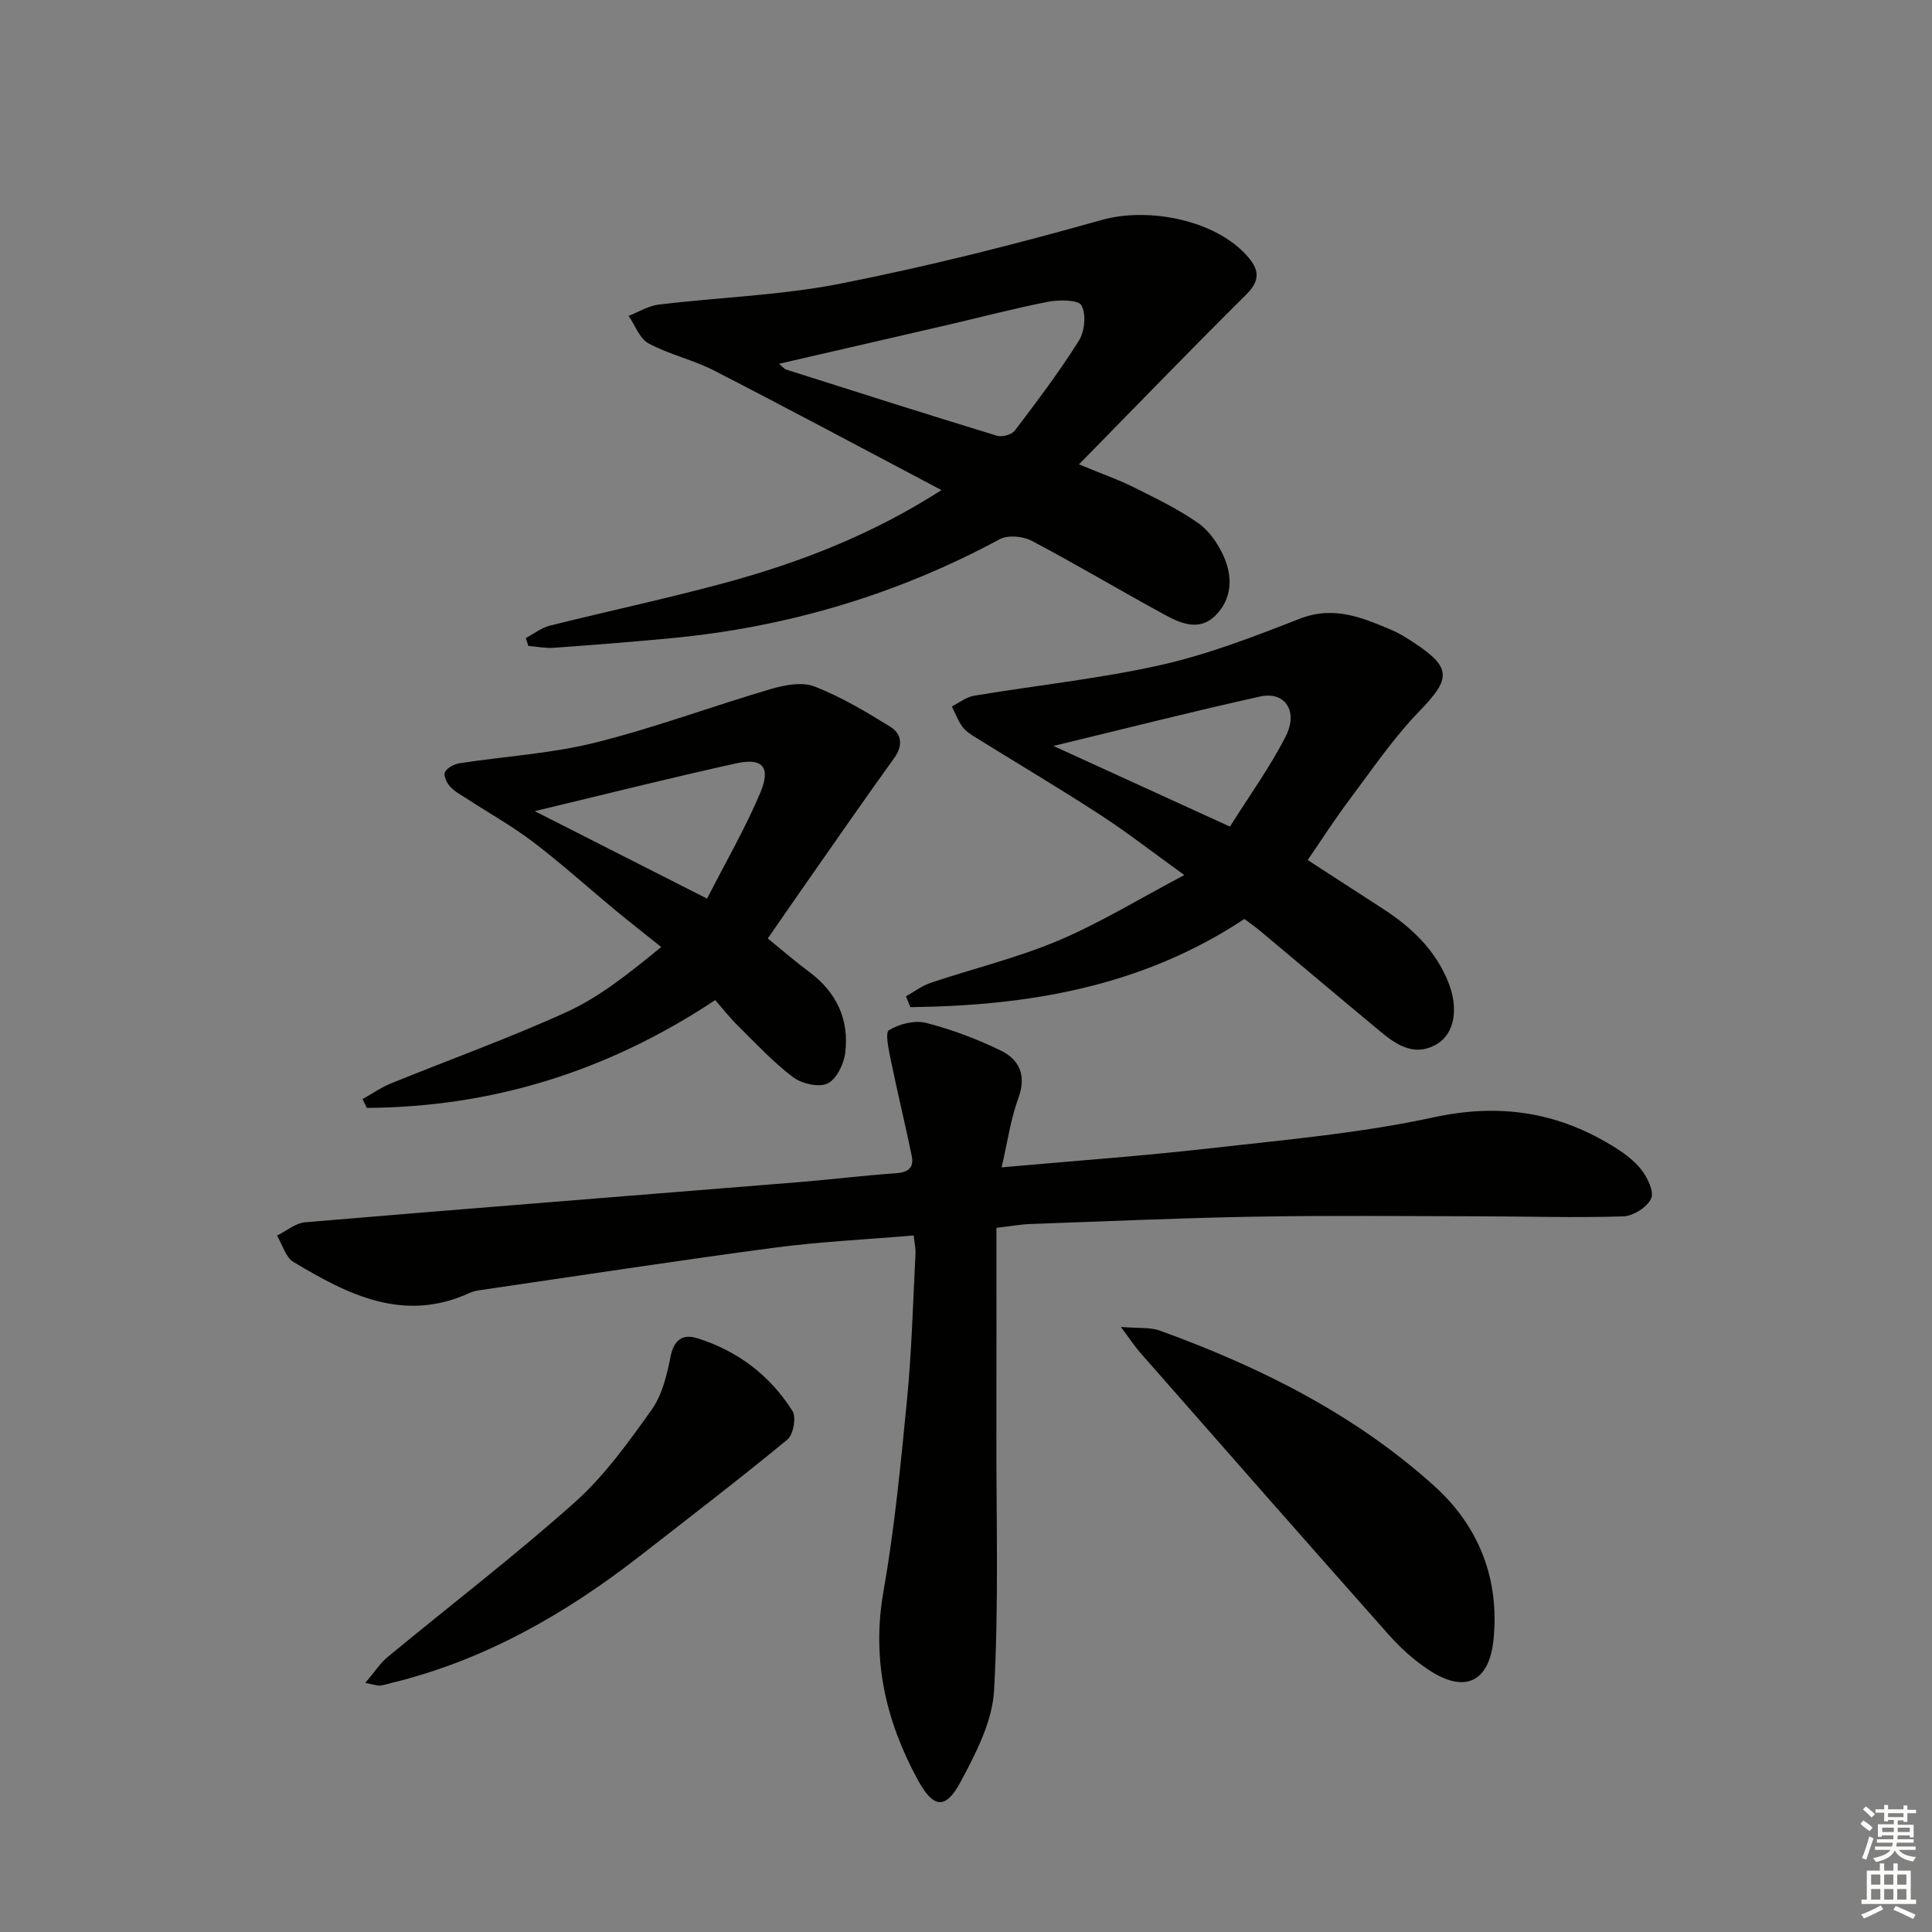
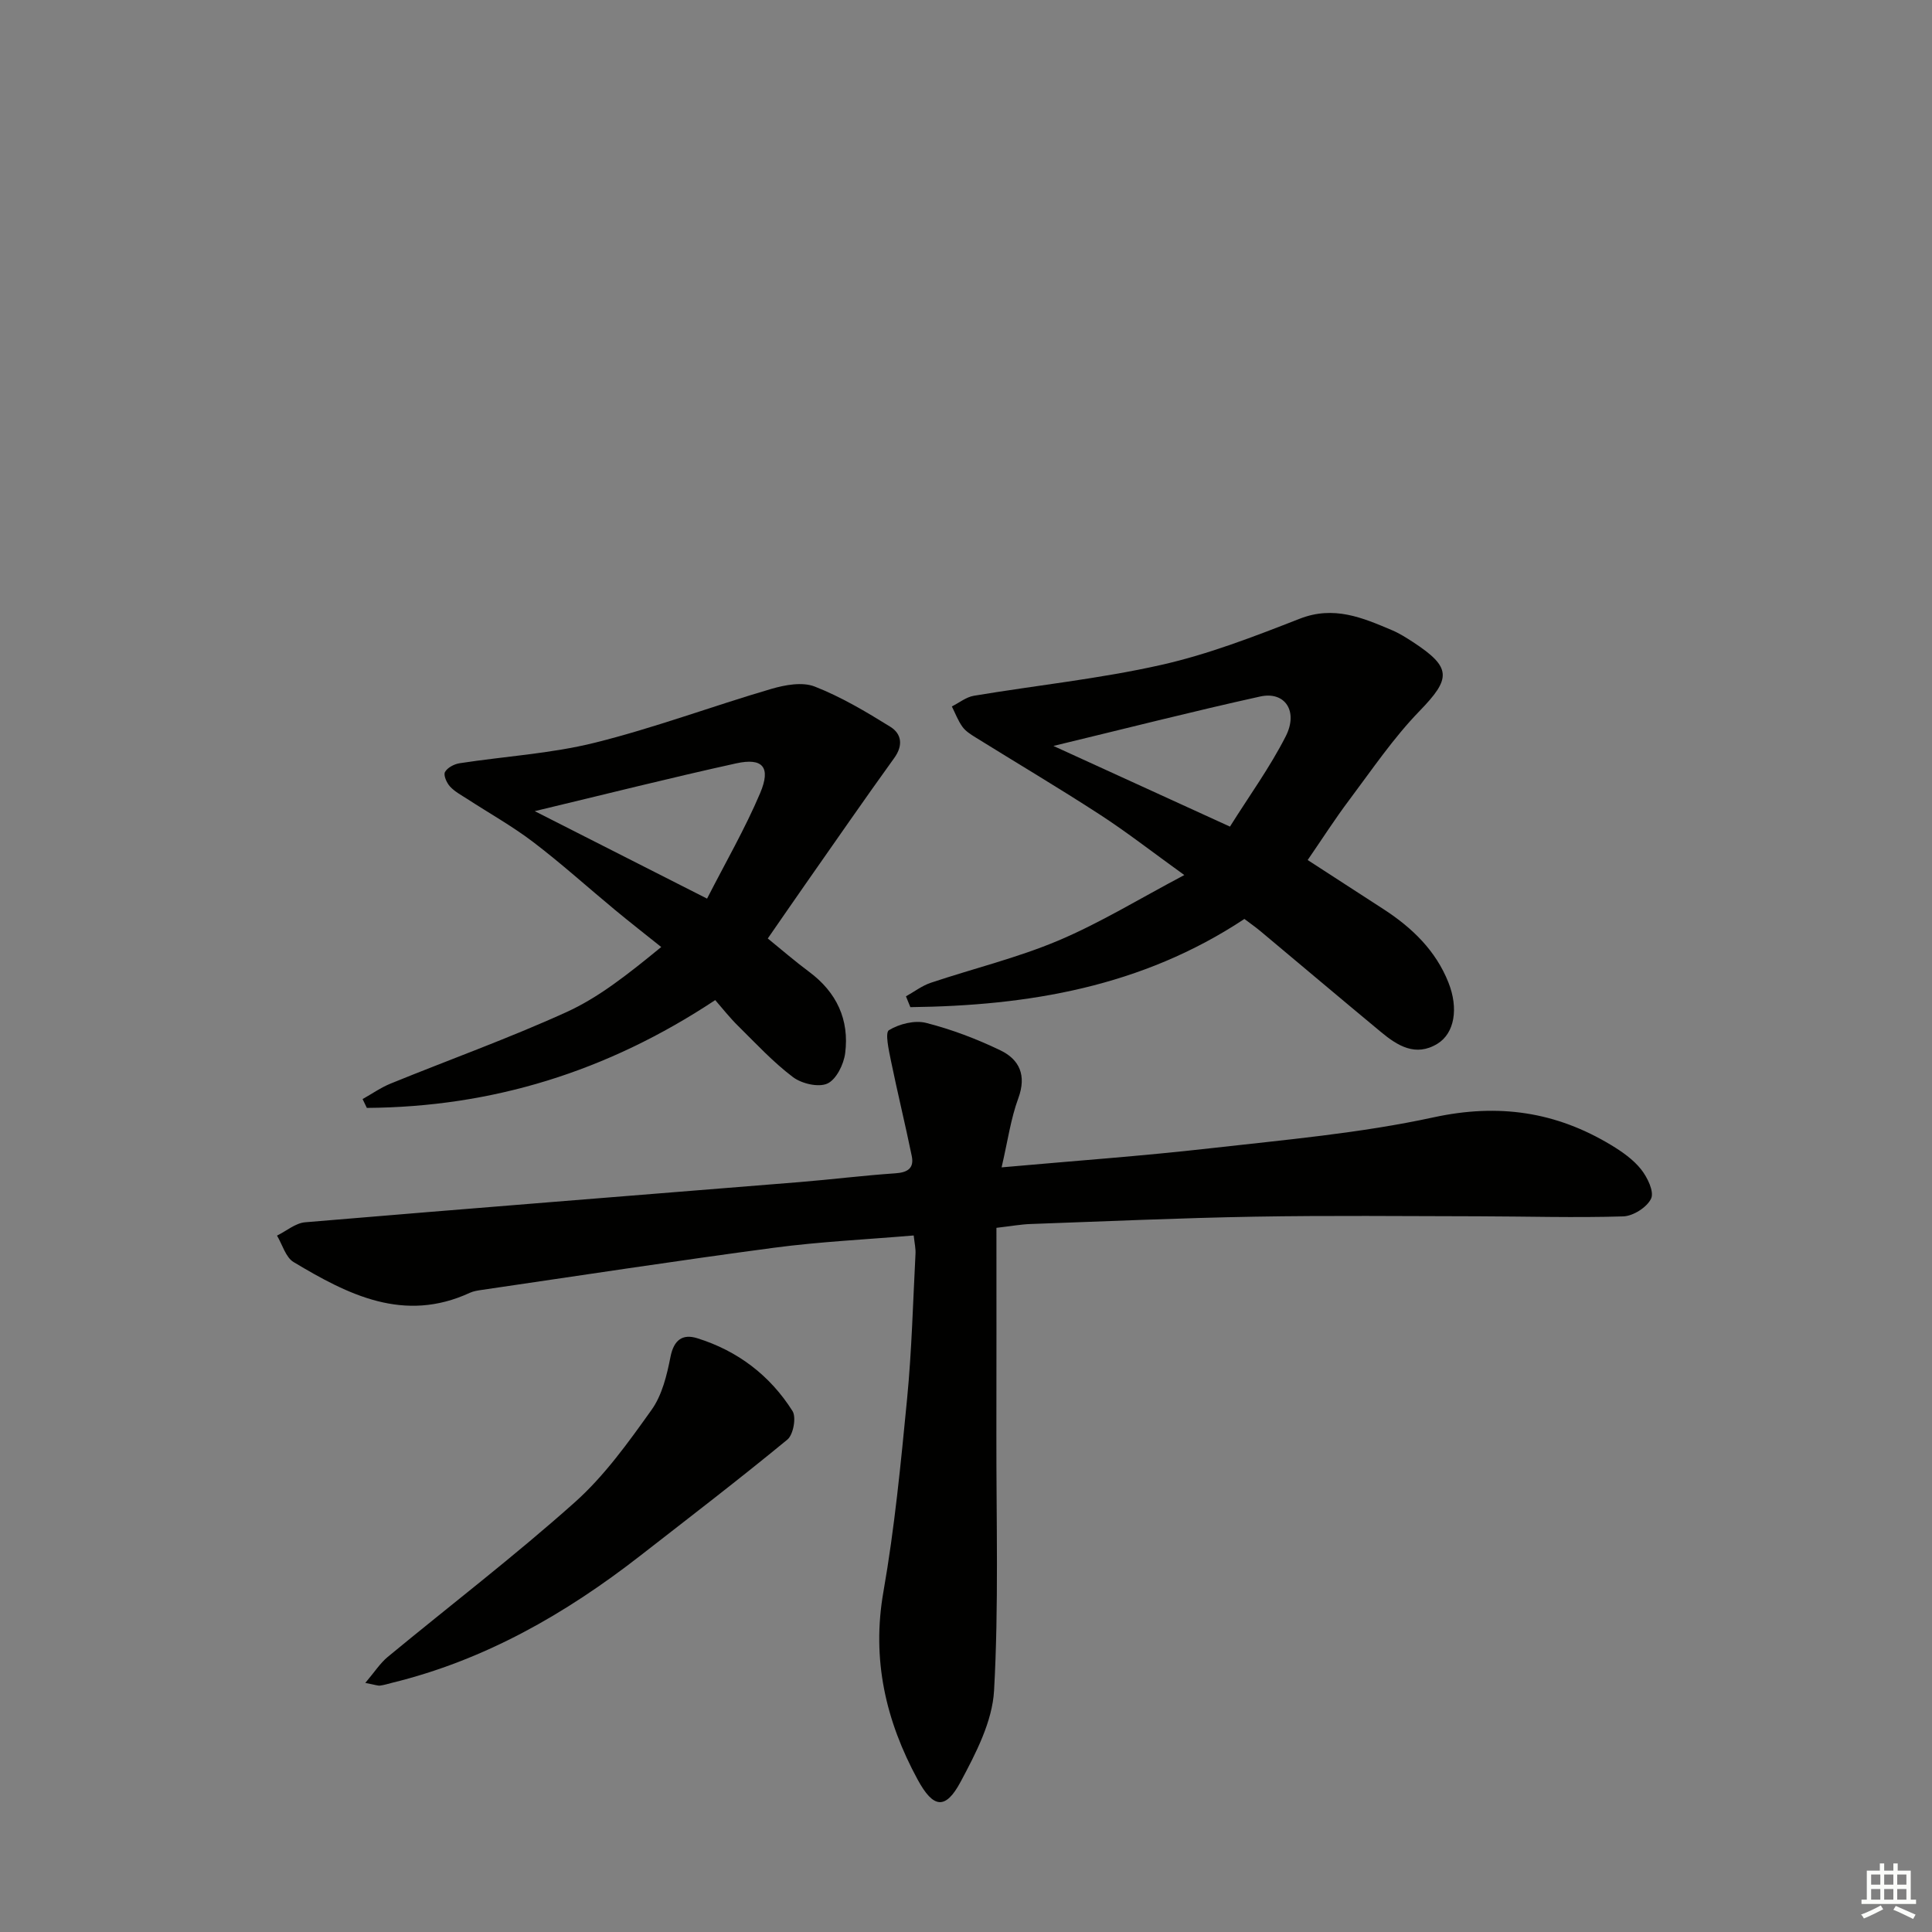
<svg xmlns="http://www.w3.org/2000/svg" enable-background="new 0 0 400 400" viewBox="0 0 400 400">
  <rect x="0" y="0" width="400" height="400" fill="#808080" stroke="none" />
  <g fill="#010100">
    <path d="m189.17 255.79c-9.77.83-19.39 1.28-28.9 2.54-20.22 2.69-40.39 5.79-60.58 8.74-.82.12-1.67.25-2.41.59-13.63 6.3-25.2.41-36.49-6.36-1.65-.99-2.32-3.61-3.44-5.48 1.94-.95 3.82-2.59 5.82-2.76 34.11-2.88 68.24-5.55 102.36-8.32 6.62-.54 13.22-1.37 19.85-1.82 2.54-.17 3.91-1.05 3.39-3.58-1.36-6.62-2.97-13.19-4.33-19.82-.43-2.12-1.23-5.74-.39-6.24 2.14-1.29 5.33-2.1 7.69-1.5 5.27 1.34 10.45 3.31 15.36 5.67 3.98 1.91 5.47 5.2 3.73 9.93-1.57 4.26-2.19 8.87-3.46 14.31 15.08-1.35 29.12-2.35 43.1-3.94 15.5-1.76 31.15-3.12 46.35-6.42 13.45-2.92 25.34-1.16 36.79 5.77 2.25 1.36 4.54 2.97 6.15 4.99 1.31 1.65 2.75 4.61 2.09 6.05-.83 1.8-3.72 3.64-5.78 3.7-9.98.31-19.98 0-29.97-.02-15.46-.03-30.92-.19-46.38.08-15.47.27-30.93.97-46.4 1.52-1.96.07-3.92.43-7.02.79 0 14.43.02 28.7-.01 42.97-.03 17.62.5 35.27-.48 52.84-.36 6.42-3.76 12.96-6.9 18.84-3.14 5.89-5.67 5.58-8.93-.43-6.59-12.14-9.54-24.83-7.08-38.86 2.32-13.22 3.61-26.65 4.91-40.03.96-9.92 1.21-19.9 1.73-29.86.08-1.11-.19-2.26-.37-3.89z" />
-     <path d="m194.92 101.47c-16.14-8.52-31.5-16.75-47.01-24.72-4.35-2.24-9.3-3.33-13.61-5.64-1.87-1-2.8-3.75-4.16-5.71 2.09-.81 4.13-2.09 6.29-2.35 12.53-1.51 25.26-1.89 37.59-4.33 18.18-3.59 36.21-8.13 54.04-13.17 9.79-2.77 23.96.03 30.46 7.8 2.33 2.79 2.23 4.92-.54 7.67-11.4 11.3-22.55 22.86-34.59 35.12 4.76 1.97 8.13 3.14 11.3 4.72 4.59 2.29 9.26 4.54 13.43 7.47 2.3 1.62 4.15 4.38 5.3 7.01 1.83 4.18 1.65 8.67-1.77 12.09-3.36 3.36-7.24 1.63-10.61-.21-9.19-5-18.18-10.37-27.43-15.25-1.81-.96-4.93-1.25-6.63-.33-21.32 11.49-44.03 18.23-68.1 20.5-8.08.76-16.18 1.4-24.27 1.98-1.72.12-3.48-.25-5.22-.39-.18-.54-.36-1.08-.53-1.62 1.64-.87 3.18-2.12 4.93-2.56 12.05-3.02 24.22-5.6 36.21-8.85 15.55-4.21 30.52-9.99 44.92-19.23zm-33.65-26.15c.75.6 1.08 1.06 1.51 1.2 14.53 4.62 29.06 9.24 43.64 13.7 1.06.32 3.04-.22 3.68-1.06 4.61-6.08 9.22-12.18 13.27-18.62 1.21-1.92 1.54-5.42.55-7.3-.61-1.17-4.56-1.21-6.82-.78-6.99 1.35-13.88 3.19-20.82 4.79-11.55 2.68-23.11 5.33-35.01 8.07z" />
    <path d="m187.57 206.28c1.71-.95 3.32-2.2 5.15-2.81 8.8-2.95 17.91-5.15 26.43-8.75 8.66-3.66 16.75-8.64 26.05-13.55-6.59-4.74-11.88-8.88-17.49-12.52-8.48-5.51-17.18-10.66-25.77-16-.98-.61-2.04-1.28-2.69-2.19-.91-1.27-1.47-2.79-2.18-4.2 1.52-.76 2.96-1.94 4.56-2.21 12.91-2.16 26-3.51 38.75-6.38 9.8-2.2 19.32-5.9 28.72-9.57 7.06-2.76 12.99-.22 19.11 2.38 1.52.64 2.94 1.55 4.33 2.45 8.07 5.28 7.9 7.54 1.34 14.3-5.4 5.57-9.82 12.11-14.5 18.35-2.97 3.94-5.63 8.11-8.64 12.48 5.26 3.41 10.55 6.82 15.82 10.25 5.83 3.8 10.7 8.5 13.32 15.1 2.13 5.35 1.28 10.51-2.28 12.69-4.52 2.76-8.28.4-11.72-2.46-8.33-6.91-16.59-13.89-24.89-20.83-1.13-.94-2.34-1.78-3.35-2.55-21.28 14.09-44.77 17.97-69.16 18.26-.31-.75-.61-1.49-.91-2.24zm67.08-35.14c3.99-6.36 8.27-12.26 11.54-18.68 2.66-5.22-.16-9.38-5.26-8.26-14 3.09-27.9 6.64-42.83 10.24 12.3 5.63 23.83 10.89 36.55 16.7z" />
    <path d="m148.08 207.06c-22.44 14.86-46.24 22.14-72.13 22.32-.29-.61-.59-1.22-.88-1.83 1.93-1.08 3.77-2.38 5.81-3.21 12.12-4.94 24.47-9.37 36.37-14.78 6.57-2.99 12.43-7.57 19.65-13.49-3.2-2.56-6.43-5.08-9.58-7.69-5.64-4.67-11.09-9.6-16.91-14.03-4.32-3.29-9.11-5.97-13.68-8.94-1.24-.8-2.6-1.52-3.57-2.58-.69-.76-1.39-2.35-1.03-2.99.5-.91 1.91-1.65 3.03-1.82 9.34-1.44 18.88-1.98 28-4.25 12.34-3.07 24.31-7.56 36.53-11.14 2.84-.83 6.42-1.49 8.98-.49 5.48 2.14 10.64 5.22 15.66 8.33 2.33 1.45 2.71 3.84.81 6.47-6.2 8.59-12.21 17.31-18.29 25.98-2.57 3.67-5.1 7.36-7.89 11.38 2.91 2.36 5.64 4.74 8.54 6.89 5.72 4.24 8.38 9.94 7.48 16.89-.3 2.3-1.84 5.42-3.68 6.26-1.85.84-5.33.02-7.13-1.34-4.09-3.09-7.64-6.92-11.3-10.54-1.78-1.74-3.31-3.71-4.79-5.4zm-37.37-39.12c12.39 6.29 23.55 11.95 35.68 18.11 3.8-7.44 7.85-14.44 10.99-21.84 2.28-5.38.55-7.38-4.98-6.16-13.5 2.97-26.9 6.35-41.69 9.89z" />
-     <path d="m232.07 274.73c3.69.31 6.06.03 8.07.76 20.78 7.54 40.39 17.32 56.9 32.25 9.22 8.34 13.46 19.31 12.17 31.79-.92 8.88-6.08 11.1-13.48 6.16-2.99-1.99-5.76-4.48-8.15-7.17-17.23-19.41-34.35-38.93-51.48-58.43-1.14-1.29-2.08-2.75-4.03-5.36z" />
+     <path d="m232.07 274.73z" />
    <path d="m75.63 348.43c1.92-2.26 3.07-4.08 4.64-5.38 12.92-10.67 26.25-20.87 38.74-32.02 6.12-5.46 11.07-12.38 15.88-19.12 2.19-3.06 3.18-7.19 3.93-11 .7-3.53 2.53-4.78 5.52-3.85 8.37 2.6 15.08 7.7 19.74 15.08.82 1.3.17 4.9-1.06 5.91-9.98 8.22-20.25 16.09-30.46 24.04-15.47 12.05-32.2 21.63-51.44 26.33-.8.2-1.6.46-2.41.56-.45.07-.94-.14-3.08-.55z" />
  </g>
-   <path d="m385.2 377.6.6-.7c.6.4 1.3.9 1.9 1.5l-.6.7c-.8-.5-1.4-1-1.9-1.5zm.3 7.1c.6-1.4 1.1-2.9 1.5-4.5.3.1.6.3.9.4-.5 1.4-1 2.9-1.5 4.4zm.2-10.1.6-.6c.7.5 1.3 1.1 1.9 1.6l-.7.7c-.6-.6-1.2-1.2-1.8-1.7zm8.4-.8h.8v.9h1.8v.7h-1.8v1.8h-.8v-.3h-1.2v.9h3.3v2.6h-.8v-.4h-2.5c0 .3 0 .6-.1.8h3.4v.7h-3.5c0 .3-.1.6-.1.8h4v.7h-3.5c.7.9 1.9 1.3 3.6 1.5-.2.2-.4.5-.6.9-1.9-.3-3.2-1.1-3.8-2.3-.5 1.1-1.8 2-3.9 2.4-.2-.3-.4-.5-.6-.8 1.9-.4 3.1-.9 3.6-1.7h-3.2v-.7h3.5c.1-.2.1-.5.2-.8h-3.3v-.7h3.4c0-.2 0-.5 0-.8h-2.4v.3h-.8v-2.6h3.3v-.9h-1.2v.3h-.8v-1.8h-1.8v-.7h1.8v-.9h.8v.9h3.2zm-4.4 5.5h2.4c0-.3 0-.6 0-.9h-2.4zm1.2-3.1h3.2v-.8h-3.2zm4.4 2.2h-2.4v.9h2.5v-.9z" fill="#fbfcfa" />
  <path d="m389.2 385.8h.9v1.5h1.9v-1.5h.9v1.5h2.7v6h1.1v.9h-11.3v-.9h1.1v-6h2.7zm.2 8.7.5.8c-1.2.6-2.5 1.3-4 1.9-.2-.3-.3-.6-.6-.8 1.6-.6 3-1.3 4.1-1.9zm-2-4.3h1.9v-2.1h-1.9zm0 3.1h1.9v-2.2h-1.9zm2.7-3.1h1.9v-2.1h-1.9zm0 3.1h1.9v-2.2h-1.9zm2.4 1.3c1.4.6 2.7 1.2 4.1 1.8l-.5.9c-1.5-.7-2.8-1.4-4.1-1.9zm2.2-6.5h-1.9v2.1h1.9zm-1.9 5.2h1.9v-2.2h-1.9z" fill="#fbfcfa" />
</svg>